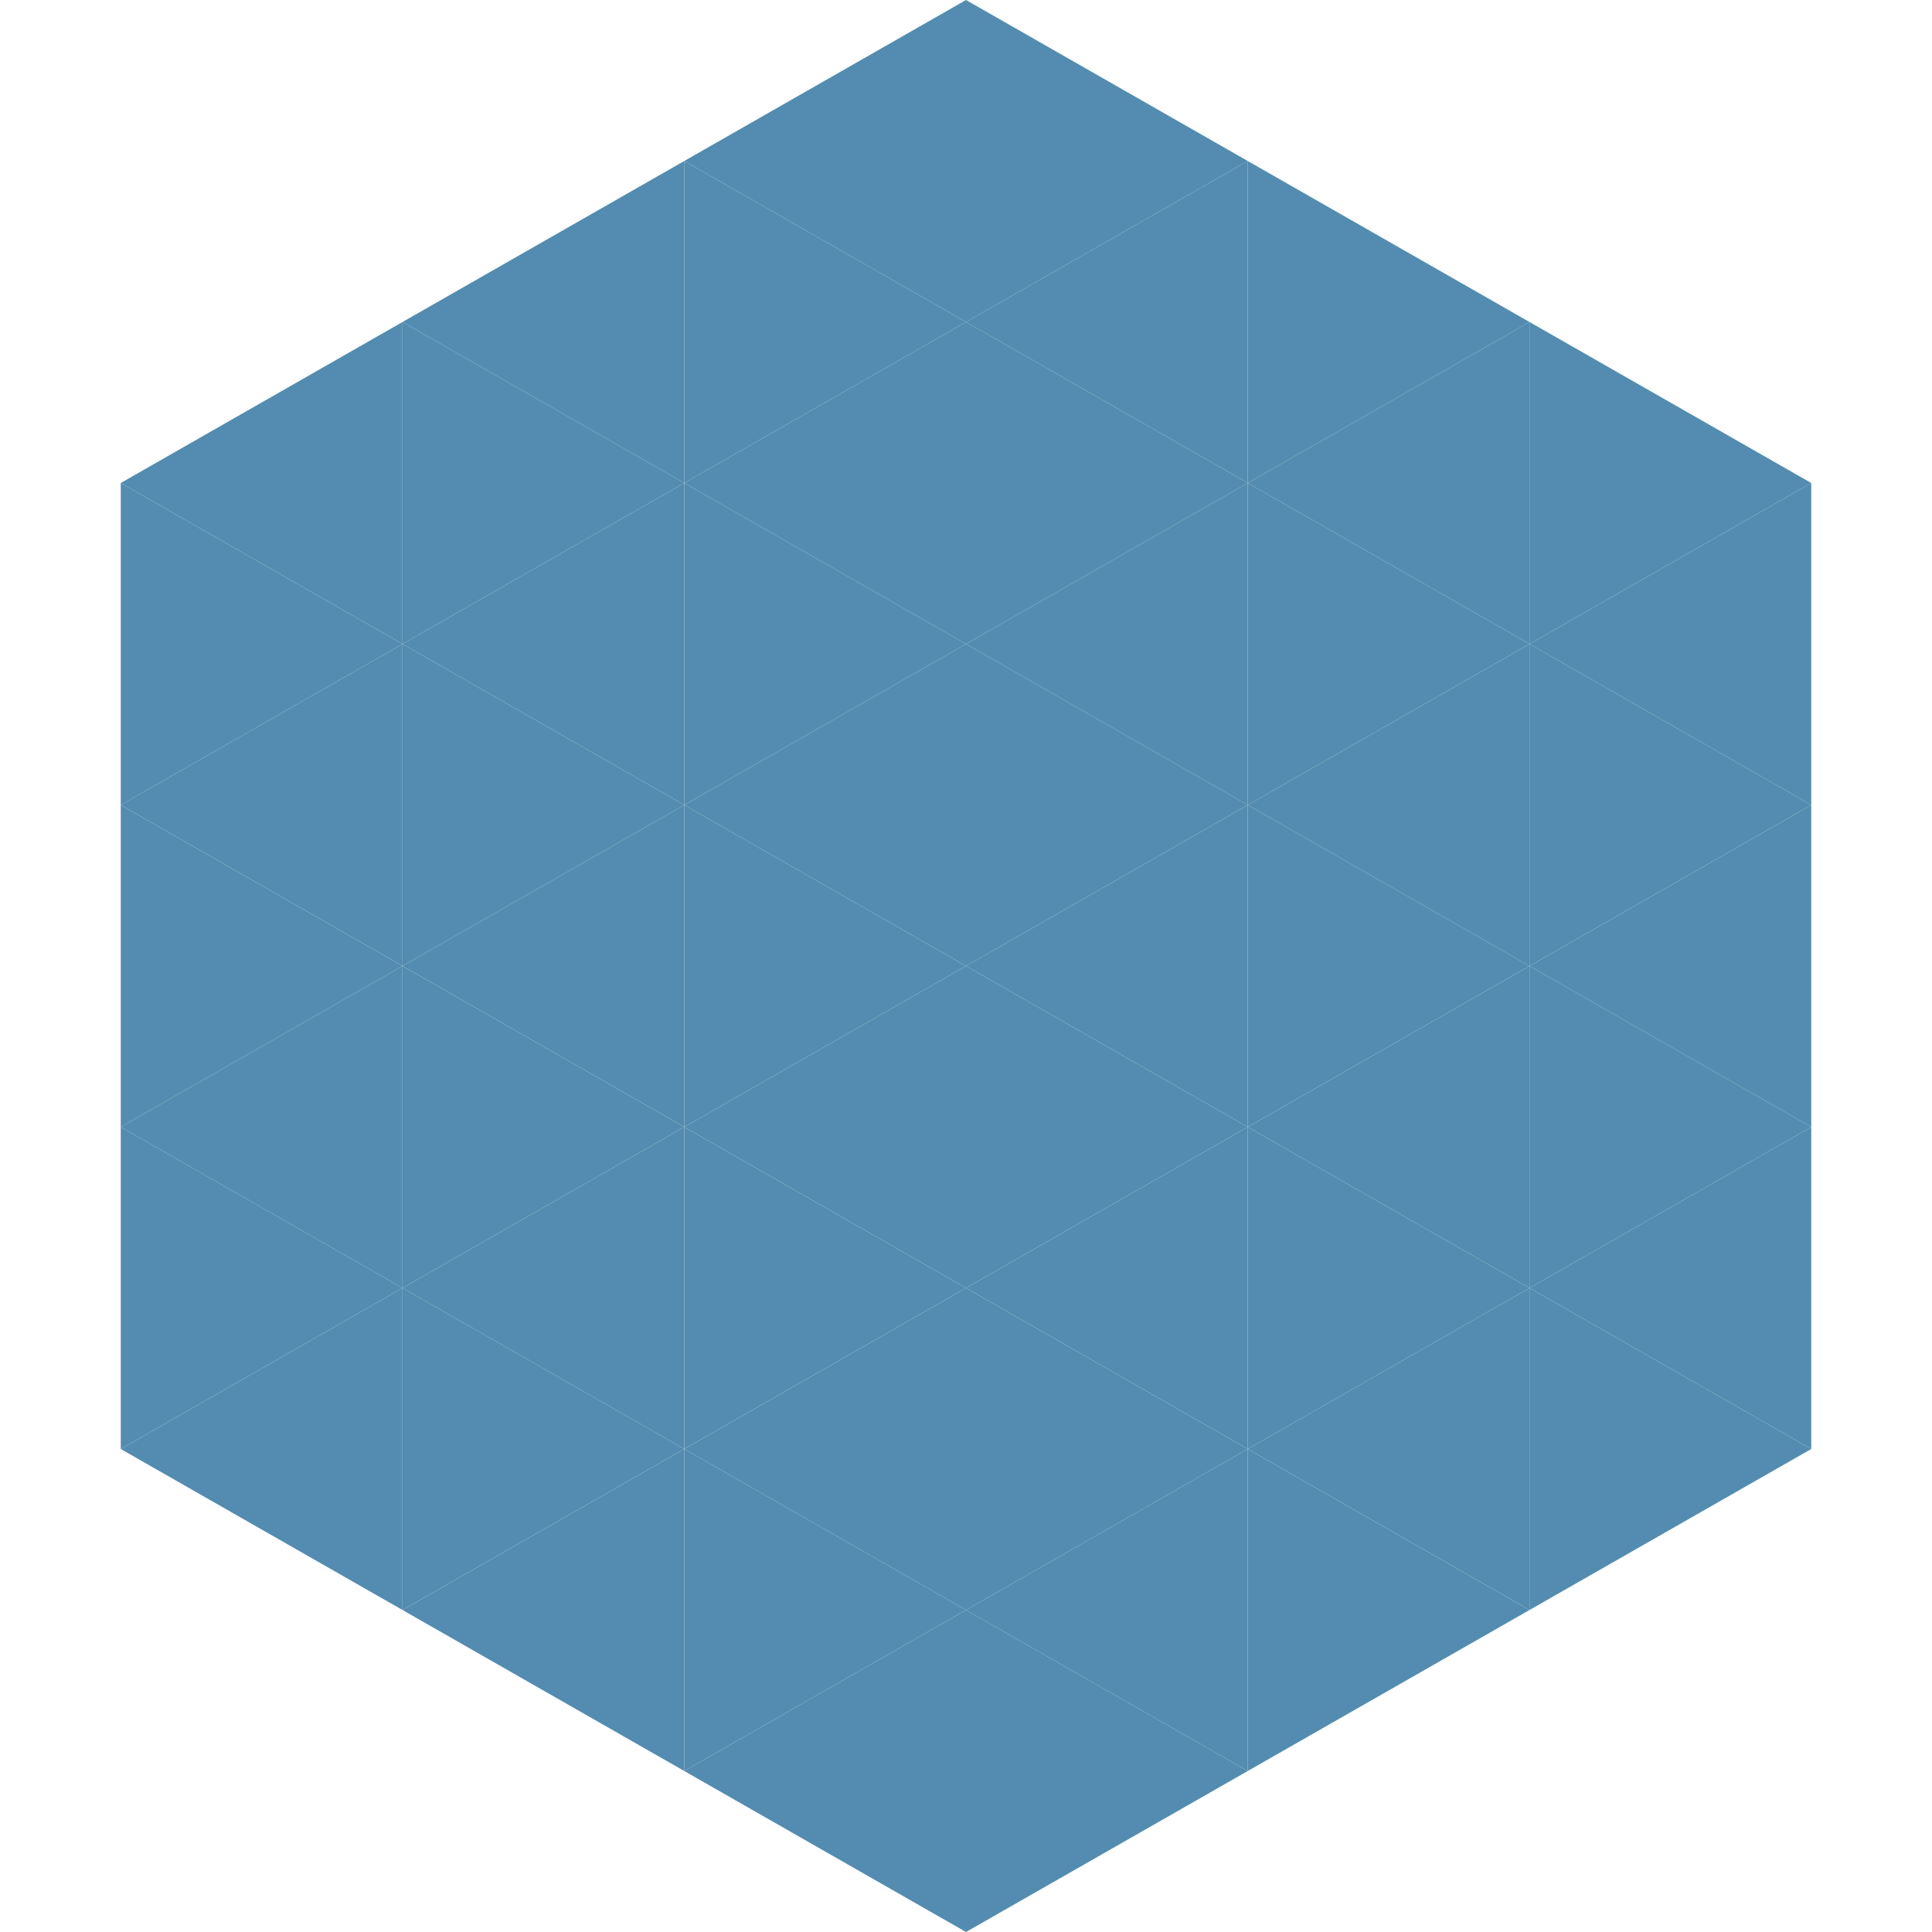
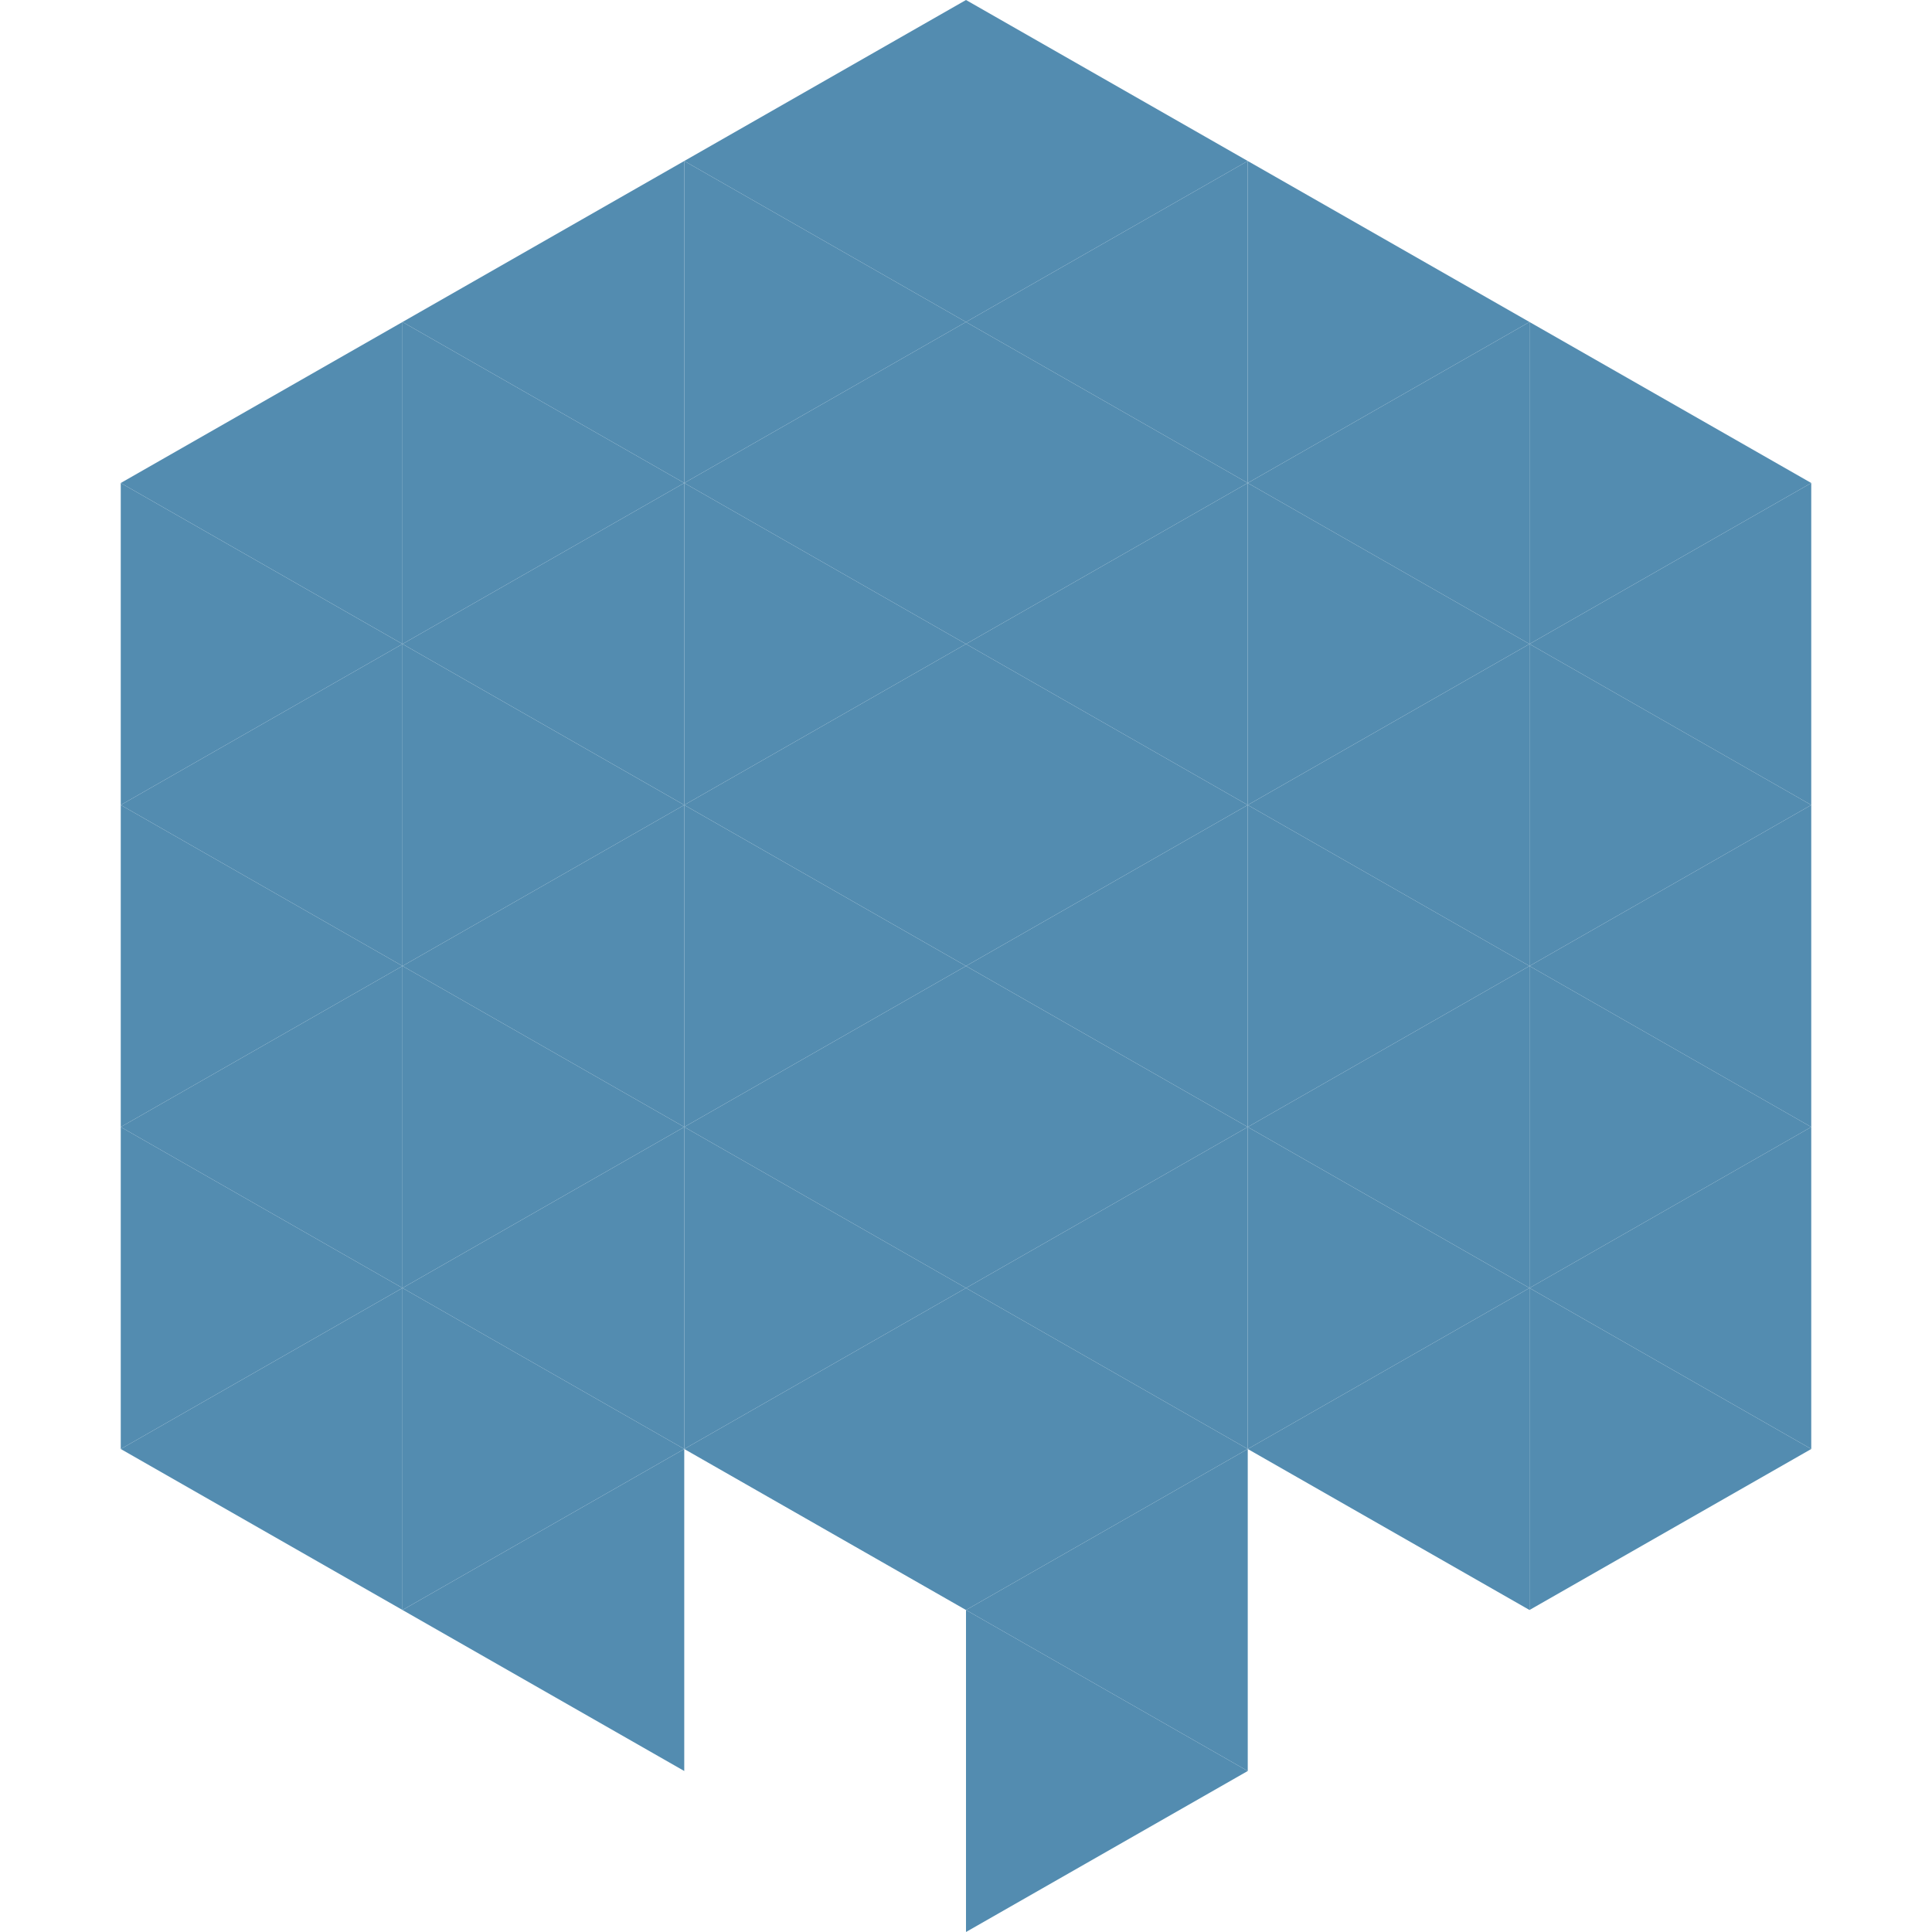
<svg xmlns="http://www.w3.org/2000/svg" width="240" height="240">
  <polygon points="50,40 15,60 50,80" style="fill:rgb(83,140,176)" />
  <polygon points="190,40 225,60 190,80" style="fill:rgb(83,140,176)" />
  <polygon points="15,60 50,80 15,100" style="fill:rgb(83,140,176)" />
  <polygon points="225,60 190,80 225,100" style="fill:rgb(83,140,176)" />
  <polygon points="50,80 15,100 50,120" style="fill:rgb(83,140,176)" />
  <polygon points="190,80 225,100 190,120" style="fill:rgb(83,140,176)" />
  <polygon points="15,100 50,120 15,140" style="fill:rgb(83,140,176)" />
  <polygon points="225,100 190,120 225,140" style="fill:rgb(83,140,176)" />
  <polygon points="50,120 15,140 50,160" style="fill:rgb(83,140,176)" />
  <polygon points="190,120 225,140 190,160" style="fill:rgb(83,140,176)" />
  <polygon points="15,140 50,160 15,180" style="fill:rgb(83,140,176)" />
  <polygon points="225,140 190,160 225,180" style="fill:rgb(83,140,176)" />
  <polygon points="50,160 15,180 50,200" style="fill:rgb(83,140,176)" />
  <polygon points="190,160 225,180 190,200" style="fill:rgb(83,140,176)" />
  <polygon points="15,180 50,200 15,220" style="fill:rgb(255,255,255); fill-opacity:0" />
  <polygon points="225,180 190,200 225,220" style="fill:rgb(255,255,255); fill-opacity:0" />
  <polygon points="50,0 85,20 50,40" style="fill:rgb(255,255,255); fill-opacity:0" />
  <polygon points="190,0 155,20 190,40" style="fill:rgb(255,255,255); fill-opacity:0" />
  <polygon points="85,20 50,40 85,60" style="fill:rgb(83,140,176)" />
  <polygon points="155,20 190,40 155,60" style="fill:rgb(83,140,176)" />
  <polygon points="50,40 85,60 50,80" style="fill:rgb(83,140,176)" />
  <polygon points="190,40 155,60 190,80" style="fill:rgb(83,140,176)" />
  <polygon points="85,60 50,80 85,100" style="fill:rgb(83,140,176)" />
  <polygon points="155,60 190,80 155,100" style="fill:rgb(83,140,176)" />
  <polygon points="50,80 85,100 50,120" style="fill:rgb(83,140,176)" />
  <polygon points="190,80 155,100 190,120" style="fill:rgb(83,140,176)" />
  <polygon points="85,100 50,120 85,140" style="fill:rgb(83,140,176)" />
  <polygon points="155,100 190,120 155,140" style="fill:rgb(83,140,176)" />
  <polygon points="50,120 85,140 50,160" style="fill:rgb(83,140,176)" />
  <polygon points="190,120 155,140 190,160" style="fill:rgb(83,140,176)" />
  <polygon points="85,140 50,160 85,180" style="fill:rgb(83,140,176)" />
  <polygon points="155,140 190,160 155,180" style="fill:rgb(83,140,176)" />
  <polygon points="50,160 85,180 50,200" style="fill:rgb(83,140,176)" />
  <polygon points="190,160 155,180 190,200" style="fill:rgb(83,140,176)" />
  <polygon points="85,180 50,200 85,220" style="fill:rgb(83,140,176)" />
-   <polygon points="155,180 190,200 155,220" style="fill:rgb(83,140,176)" />
  <polygon points="120,0 85,20 120,40" style="fill:rgb(83,140,176)" />
  <polygon points="120,0 155,20 120,40" style="fill:rgb(83,140,176)" />
  <polygon points="85,20 120,40 85,60" style="fill:rgb(83,140,176)" />
  <polygon points="155,20 120,40 155,60" style="fill:rgb(83,140,176)" />
  <polygon points="120,40 85,60 120,80" style="fill:rgb(83,140,176)" />
  <polygon points="120,40 155,60 120,80" style="fill:rgb(83,140,176)" />
  <polygon points="85,60 120,80 85,100" style="fill:rgb(83,140,176)" />
  <polygon points="155,60 120,80 155,100" style="fill:rgb(83,140,176)" />
  <polygon points="120,80 85,100 120,120" style="fill:rgb(83,140,176)" />
  <polygon points="120,80 155,100 120,120" style="fill:rgb(83,140,176)" />
  <polygon points="85,100 120,120 85,140" style="fill:rgb(83,140,176)" />
  <polygon points="155,100 120,120 155,140" style="fill:rgb(83,140,176)" />
  <polygon points="120,120 85,140 120,160" style="fill:rgb(83,140,176)" />
  <polygon points="120,120 155,140 120,160" style="fill:rgb(83,140,176)" />
  <polygon points="85,140 120,160 85,180" style="fill:rgb(83,140,176)" />
  <polygon points="155,140 120,160 155,180" style="fill:rgb(83,140,176)" />
  <polygon points="120,160 85,180 120,200" style="fill:rgb(83,140,176)" />
  <polygon points="120,160 155,180 120,200" style="fill:rgb(83,140,176)" />
-   <polygon points="85,180 120,200 85,220" style="fill:rgb(83,140,176)" />
  <polygon points="155,180 120,200 155,220" style="fill:rgb(83,140,176)" />
-   <polygon points="120,200 85,220 120,240" style="fill:rgb(83,140,176)" />
  <polygon points="120,200 155,220 120,240" style="fill:rgb(83,140,176)" />
  <polygon points="85,220 120,240 85,260" style="fill:rgb(255,255,255); fill-opacity:0" />
  <polygon points="155,220 120,240 155,260" style="fill:rgb(255,255,255); fill-opacity:0" />
</svg>